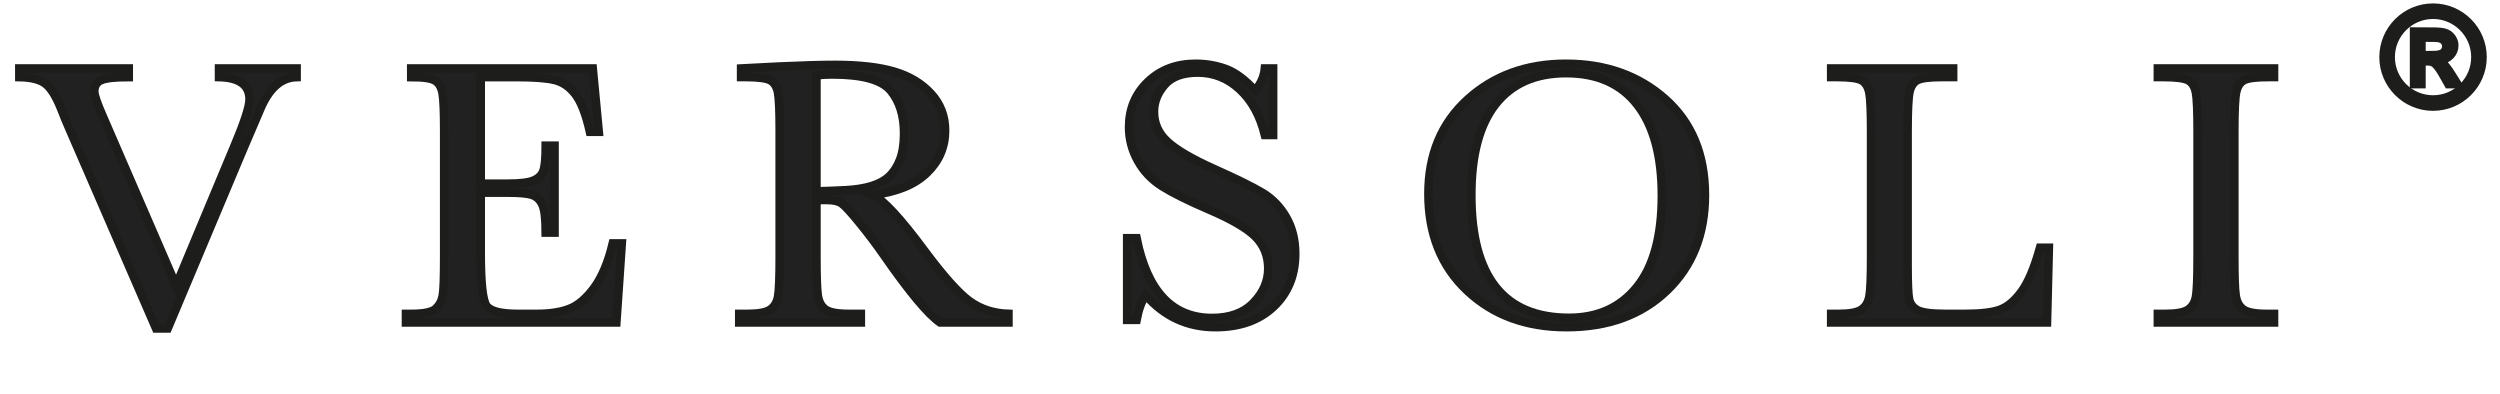
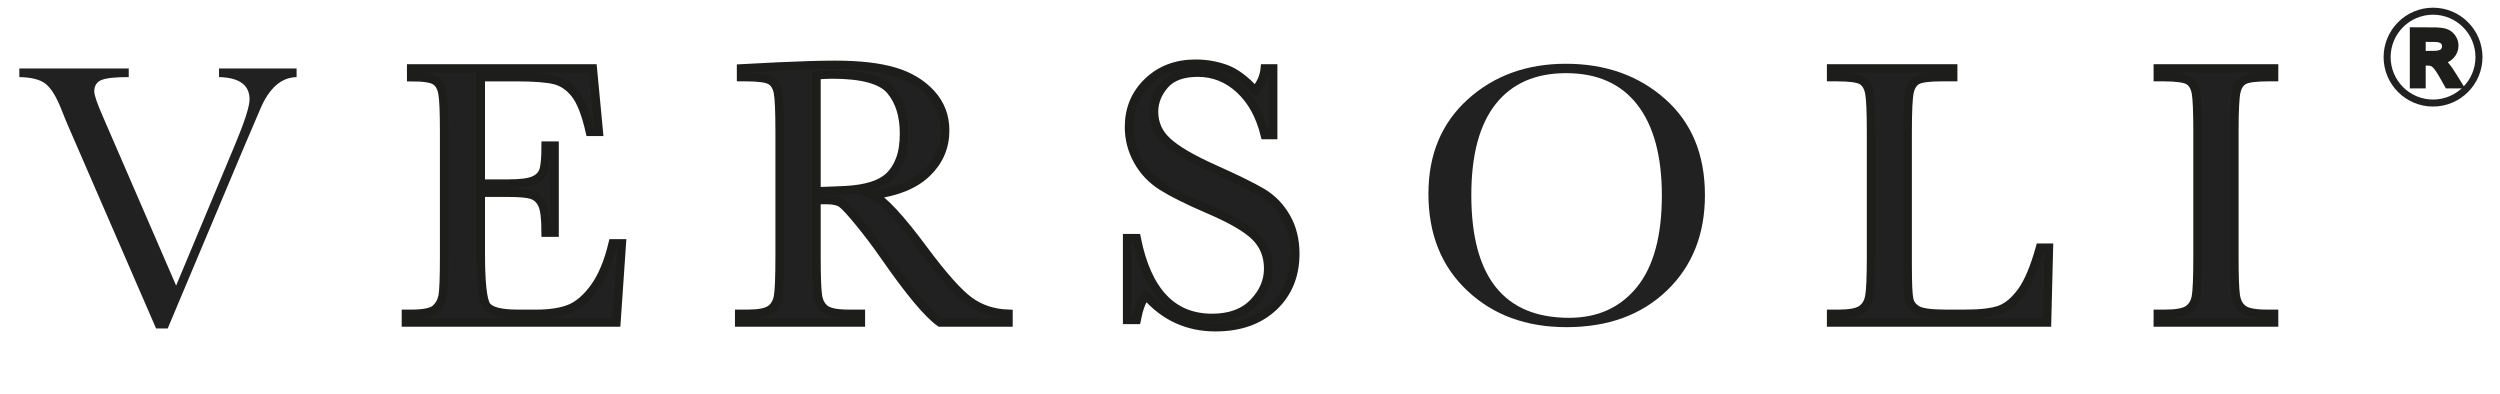
<svg xmlns="http://www.w3.org/2000/svg" width="146px" height="23px" viewBox="0 0 146 23" version="1.1">
  <title>logo copy</title>
  <desc>Created with Sketch.</desc>
  <g id="Welcome" stroke="none" stroke-width="1" fill="none" fill-rule="evenodd">
    <g id="strona-główna" transform="translate(-69, -22)">
      <g id="menu">
        <g id="logo-copy" transform="translate(70, 22)">
          <path d="M8.794,19.183 L8.115,19.183 L2.995,7.389 C2.9,7.178 2.751,6.813 2.547,6.296 C2.262,5.596 1.964,5.125 1.65,4.885 C1.337,4.644 0.829,4.516 0.129,4.502 L0.129,3.998 L6.518,3.998 L6.518,4.502 C5.723,4.502 5.189,4.56 4.915,4.677 C4.642,4.793 4.505,5.016 4.505,5.344 C4.505,5.556 4.676,6.052 5.019,6.831 L9.286,16.678 L12.71,8.484 C13.286,7.113 13.574,6.219 13.574,5.803 C13.574,4.965 12.98,4.531 11.791,4.502 L11.791,3.998 L16.321,3.998 L16.321,4.502 C15.861,4.516 15.456,4.68 15.106,4.994 C14.756,5.307 14.453,5.767 14.198,6.372 L13.202,8.702 L8.794,19.183 Z" id="Fill-44" fill="#212121" />
-           <path d="M8.794,19.183 L8.115,19.183 L2.995,7.389 C2.9,7.178 2.751,6.813 2.547,6.296 C2.262,5.596 1.964,5.125 1.65,4.885 C1.337,4.644 0.829,4.516 0.129,4.502 L0.129,3.998 L6.518,3.998 L6.518,4.502 C5.723,4.502 5.189,4.56 4.915,4.677 C4.642,4.793 4.505,5.016 4.505,5.344 C4.505,5.556 4.676,6.052 5.019,6.831 L9.286,16.678 L12.71,8.484 C13.286,7.113 13.574,6.219 13.574,5.803 C13.574,4.965 12.98,4.531 11.791,4.502 L11.791,3.998 L16.321,3.998 L16.321,4.502 C15.861,4.516 15.456,4.68 15.106,4.994 C14.756,5.307 14.453,5.767 14.198,6.372 L13.202,8.702 L8.794,19.183 Z" id="Stroke-45" stroke="#1D1D1B" stroke-width="0.5" />
          <path d="M34.787,14.216 L35.312,14.216 L34.995,18.833 L22.709,18.833 L22.709,18.33 L23.016,18.33 C23.752,18.33 24.228,18.231 24.444,18.034 C24.658,17.837 24.795,17.588 24.853,17.285 C24.912,16.982 24.941,16.211 24.941,14.971 L24.941,7.696 C24.941,6.566 24.91,5.821 24.848,5.464 C24.786,5.107 24.644,4.857 24.421,4.715 C24.199,4.572 23.73,4.502 23.016,4.502 L23.016,3.998 L33.616,3.998 L33.967,7.696 L33.452,7.696 C33.219,6.66 32.932,5.926 32.593,5.492 C32.254,5.057 31.852,4.784 31.384,4.671 C30.918,4.558 30.166,4.502 29.131,4.502 L27.074,4.502 L27.074,10.726 L28.65,10.726 C29.372,10.726 29.877,10.664 30.165,10.54 C30.453,10.416 30.642,10.229 30.734,9.977 C30.825,9.725 30.871,9.235 30.871,8.506 L31.384,8.506 L31.384,13.582 L30.871,13.582 C30.871,12.758 30.801,12.205 30.662,11.925 C30.524,11.644 30.322,11.461 30.055,11.377 C29.789,11.293 29.339,11.252 28.705,11.252 L27.074,11.252 L27.074,14.763 C27.074,16.521 27.188,17.555 27.413,17.865 C27.639,18.175 28.248,18.33 29.24,18.33 L30.345,18.33 C31.126,18.33 31.768,18.229 32.271,18.029 C32.774,17.829 33.253,17.416 33.71,16.793 C34.165,16.169 34.524,15.31 34.787,14.216" id="Fill-46" fill="#212121" />
          <path d="M34.787,14.216 L35.312,14.216 L34.995,18.833 L22.709,18.833 L22.709,18.33 L23.016,18.33 C23.752,18.33 24.228,18.231 24.444,18.034 C24.658,17.837 24.795,17.588 24.853,17.285 C24.912,16.982 24.941,16.211 24.941,14.971 L24.941,7.696 C24.941,6.566 24.91,5.821 24.848,5.464 C24.786,5.107 24.644,4.857 24.421,4.715 C24.199,4.572 23.73,4.502 23.016,4.502 L23.016,3.998 L33.616,3.998 L33.967,7.696 L33.452,7.696 C33.219,6.66 32.932,5.926 32.593,5.492 C32.254,5.057 31.852,4.784 31.384,4.671 C30.918,4.558 30.166,4.502 29.131,4.502 L27.074,4.502 L27.074,10.726 L28.65,10.726 C29.372,10.726 29.877,10.664 30.165,10.54 C30.453,10.416 30.642,10.229 30.734,9.977 C30.825,9.725 30.871,9.235 30.871,8.506 L31.384,8.506 L31.384,13.582 L30.871,13.582 C30.871,12.758 30.801,12.205 30.662,11.925 C30.524,11.644 30.322,11.461 30.055,11.377 C29.789,11.293 29.339,11.252 28.705,11.252 L27.074,11.252 L27.074,14.763 C27.074,16.521 27.188,17.555 27.413,17.865 C27.639,18.175 28.248,18.33 29.24,18.33 L30.345,18.33 C31.126,18.33 31.768,18.229 32.271,18.029 C32.774,17.829 33.253,17.416 33.71,16.793 C34.165,16.169 34.524,15.31 34.787,14.216 Z" id="Stroke-47" stroke="#1D1D1B" stroke-width="0.5" />
          <path d="M46.679,11.175 C47.226,11.16 47.791,11.139 48.374,11.109 C48.958,11.079 49.464,10.999 49.895,10.868 C50.325,10.737 50.674,10.545 50.94,10.294 C51.206,10.042 51.416,9.713 51.569,9.304 C51.723,8.896 51.798,8.392 51.798,7.794 C51.798,6.752 51.538,5.917 51.016,5.289 C50.495,4.662 49.359,4.348 47.608,4.348 C47.339,4.348 47.029,4.363 46.679,4.392 L46.679,11.175 Z M57.892,18.833 L53.9,18.833 C53.191,18.337 52.109,17.039 50.65,14.938 C50.183,14.267 49.698,13.623 49.195,13.008 C48.692,12.391 48.345,12.016 48.156,11.88 C47.966,11.746 47.67,11.679 47.27,11.679 L46.679,11.679 L46.679,14.971 C46.679,16.138 46.706,16.902 46.761,17.263 C46.816,17.624 46.962,17.892 47.198,18.067 C47.436,18.242 47.89,18.33 48.56,18.33 L49.272,18.33 L49.272,18.833 L42.172,18.833 L42.172,18.33 L42.653,18.33 C43.287,18.33 43.727,18.249 43.971,18.089 C44.215,17.929 44.37,17.679 44.436,17.34 C44.502,17 44.534,16.211 44.534,14.971 L44.534,7.696 C44.534,6.514 44.502,5.752 44.436,5.409 C44.37,5.067 44.224,4.83 43.999,4.698 C43.773,4.567 43.284,4.501 42.533,4.501 L42.281,4.501 L42.281,3.999 L44.403,3.889 C45.819,3.823 46.942,3.79 47.773,3.79 C49.187,3.79 50.338,3.922 51.224,4.184 C52.111,4.447 52.827,4.878 53.374,5.475 C53.921,6.073 54.194,6.788 54.194,7.619 C54.194,8.59 53.838,9.417 53.122,10.103 C52.407,10.788 51.358,11.215 49.972,11.382 C50.592,11.681 51.591,12.761 52.969,14.621 C54.092,16.131 54.975,17.119 55.617,17.586 C56.259,18.053 57.017,18.301 57.892,18.33 L57.892,18.833 Z" id="Fill-48" fill="#212121" />
          <path d="M46.679,11.175 C47.226,11.16 47.791,11.139 48.374,11.109 C48.958,11.079 49.464,10.999 49.895,10.868 C50.325,10.737 50.674,10.545 50.94,10.294 C51.206,10.042 51.416,9.713 51.569,9.304 C51.723,8.896 51.798,8.392 51.798,7.794 C51.798,6.752 51.538,5.917 51.016,5.289 C50.495,4.662 49.359,4.348 47.608,4.348 C47.339,4.348 47.029,4.363 46.679,4.392 L46.679,11.175 Z M57.892,18.833 L53.9,18.833 C53.191,18.337 52.109,17.039 50.65,14.938 C50.183,14.267 49.698,13.623 49.195,13.008 C48.692,12.391 48.345,12.016 48.156,11.88 C47.966,11.746 47.67,11.679 47.27,11.679 L46.679,11.679 L46.679,14.971 C46.679,16.138 46.706,16.902 46.761,17.263 C46.816,17.624 46.962,17.892 47.198,18.067 C47.436,18.242 47.89,18.33 48.56,18.33 L49.272,18.33 L49.272,18.833 L42.172,18.833 L42.172,18.33 L42.653,18.33 C43.287,18.33 43.727,18.249 43.971,18.089 C44.215,17.929 44.37,17.679 44.436,17.34 C44.502,17 44.534,16.211 44.534,14.971 L44.534,7.696 C44.534,6.514 44.502,5.752 44.436,5.409 C44.37,5.067 44.224,4.83 43.999,4.698 C43.773,4.567 43.284,4.501 42.533,4.501 L42.281,4.501 L42.281,3.999 L44.403,3.889 C45.819,3.823 46.942,3.79 47.773,3.79 C49.187,3.79 50.338,3.922 51.224,4.184 C52.111,4.447 52.827,4.878 53.374,5.475 C53.921,6.073 54.194,6.788 54.194,7.619 C54.194,8.59 53.838,9.417 53.122,10.103 C52.407,10.788 51.358,11.215 49.972,11.382 C50.592,11.681 51.591,12.761 52.969,14.621 C54.092,16.131 54.975,17.119 55.617,17.586 C56.259,18.053 57.017,18.301 57.892,18.33 L57.892,18.833 Z" id="Stroke-49" stroke="#1D1D1B" stroke-width="0.5" />
          <path d="M64.828,18.679 L64.828,13.91 L65.375,13.91 C65.995,17.017 67.465,18.57 69.784,18.57 C70.827,18.57 71.635,18.274 72.207,17.679 C72.78,17.085 73.066,16.419 73.066,15.682 C73.066,14.939 72.815,14.315 72.311,13.811 C71.808,13.316 70.889,12.783 69.554,12.214 C68.366,11.704 67.469,11.256 66.863,10.874 C66.258,10.491 65.785,9.993 65.446,9.38 C65.107,8.768 64.937,8.115 64.937,7.422 C64.937,6.365 65.304,5.484 66.037,4.78 C66.77,4.077 67.699,3.724 68.821,3.724 C69.448,3.724 70.039,3.827 70.594,4.031 C71.148,4.236 71.717,4.658 72.301,5.3 C72.636,4.899 72.825,4.465 72.869,3.999 L73.35,3.999 L73.35,7.882 L72.869,7.882 C72.592,6.752 72.101,5.862 71.398,5.213 C70.694,4.563 69.879,4.239 68.952,4.239 C68.069,4.239 67.423,4.478 67.011,4.955 C66.598,5.433 66.392,5.957 66.392,6.525 C66.392,7.211 66.652,7.791 67.169,8.265 C67.68,8.747 68.602,9.286 69.937,9.884 C71.213,10.453 72.141,10.91 72.721,11.256 C73.301,11.604 73.766,12.083 74.116,12.695 C74.466,13.308 74.641,14.016 74.641,14.818 C74.641,16.087 74.218,17.119 73.373,17.914 C72.526,18.709 71.396,19.106 69.981,19.106 C68.354,19.106 66.998,18.483 65.911,17.235 C65.67,17.579 65.492,18.06 65.375,18.679 L64.828,18.679 Z" id="Fill-50" fill="#212121" />
          <path d="M64.828,18.679 L64.828,13.91 L65.375,13.91 C65.995,17.017 67.465,18.57 69.784,18.57 C70.827,18.57 71.635,18.274 72.207,17.679 C72.78,17.085 73.066,16.419 73.066,15.682 C73.066,14.939 72.815,14.315 72.311,13.811 C71.808,13.316 70.889,12.783 69.554,12.214 C68.366,11.704 67.469,11.256 66.863,10.874 C66.258,10.491 65.785,9.993 65.446,9.38 C65.107,8.768 64.937,8.115 64.937,7.422 C64.937,6.365 65.304,5.484 66.037,4.78 C66.77,4.077 67.699,3.724 68.821,3.724 C69.448,3.724 70.039,3.827 70.594,4.031 C71.148,4.236 71.717,4.658 72.301,5.3 C72.636,4.899 72.825,4.465 72.869,3.999 L73.35,3.999 L73.35,7.882 L72.869,7.882 C72.592,6.752 72.101,5.862 71.398,5.213 C70.694,4.563 69.879,4.239 68.952,4.239 C68.069,4.239 67.423,4.478 67.011,4.955 C66.598,5.433 66.392,5.957 66.392,6.525 C66.392,7.211 66.652,7.791 67.169,8.265 C67.68,8.747 68.602,9.286 69.937,9.884 C71.213,10.453 72.141,10.91 72.721,11.256 C73.301,11.604 73.766,12.083 74.116,12.695 C74.466,13.308 74.641,14.016 74.641,14.818 C74.641,16.087 74.218,17.119 73.373,17.914 C72.526,18.709 71.396,19.106 69.981,19.106 C68.354,19.106 66.998,18.483 65.911,17.235 C65.67,17.579 65.492,18.06 65.375,18.679 L64.828,18.679 Z" id="Stroke-51" stroke="#1D1D1B" stroke-width="0.5" />
          <path d="M84.925,11.394 C84.925,13.779 85.401,15.569 86.352,16.765 C87.304,17.962 88.732,18.56 90.635,18.56 C92.305,18.56 93.626,17.962 94.596,16.765 C95.566,15.569 96.052,13.786 96.052,11.416 C96.052,9.111 95.573,7.344 94.618,6.115 C93.662,4.886 92.277,4.272 90.461,4.272 C88.674,4.272 87.304,4.871 86.352,6.071 C85.401,7.271 84.925,9.045 84.925,11.394 M82.42,11.317 C82.42,9.027 83.185,7.189 84.717,5.803 C86.248,4.418 88.159,3.724 90.449,3.724 C92.762,3.724 94.693,4.41 96.243,5.781 C97.792,7.153 98.568,9.024 98.568,11.394 C98.568,13.691 97.825,15.552 96.341,16.973 C94.857,18.395 92.904,19.106 90.483,19.106 C88.127,19.106 86.194,18.395 84.685,16.973 C83.174,15.552 82.42,13.665 82.42,11.317" id="Fill-52" fill="#212121" />
-           <path d="M84.925,11.394 C84.925,13.779 85.401,15.569 86.352,16.765 C87.304,17.962 88.732,18.56 90.635,18.56 C92.305,18.56 93.626,17.962 94.596,16.765 C95.566,15.569 96.052,13.786 96.052,11.416 C96.052,9.111 95.573,7.344 94.618,6.115 C93.662,4.886 92.277,4.272 90.461,4.272 C88.674,4.272 87.304,4.871 86.352,6.071 C85.401,7.271 84.925,9.045 84.925,11.394 Z M82.42,11.317 C82.42,9.027 83.185,7.189 84.717,5.803 C86.248,4.418 88.159,3.724 90.449,3.724 C92.762,3.724 94.693,4.41 96.243,5.781 C97.792,7.153 98.568,9.024 98.568,11.394 C98.568,13.691 97.825,15.552 96.341,16.973 C94.857,18.395 92.904,19.106 90.483,19.106 C88.127,19.106 86.194,18.395 84.685,16.973 C83.174,15.552 82.42,13.665 82.42,11.317 Z" id="Stroke-53" stroke="#1D1D1B" stroke-width="0.5" />
          <path d="M118.653,14.468 L118.544,18.833 L105.941,18.833 L105.941,18.33 L106.379,18.33 C107.013,18.33 107.453,18.249 107.697,18.089 C107.941,17.929 108.098,17.679 108.168,17.339 C108.237,17 108.272,16.211 108.272,14.971 L108.272,7.696 C108.272,6.514 108.237,5.752 108.168,5.409 C108.098,5.067 107.953,4.83 107.729,4.698 C107.507,4.567 107.021,4.501 106.269,4.501 L105.941,4.501 L105.941,3.999 L113.063,3.999 L113.063,4.501 L112.406,4.501 C111.677,4.501 111.2,4.562 110.973,4.682 C110.748,4.802 110.596,5.027 110.519,5.355 C110.443,5.683 110.404,6.464 110.404,7.696 L110.404,15.464 C110.404,16.536 110.433,17.207 110.492,17.477 C110.55,17.747 110.708,17.956 110.968,18.106 C111.227,18.255 111.782,18.33 112.636,18.33 L113.763,18.33 C114.675,18.33 115.351,18.249 115.792,18.089 C116.234,17.929 116.653,17.578 117.051,17.039 C117.449,16.5 117.811,15.642 118.139,14.468 L118.653,14.468 Z" id="Fill-54" fill="#212121" />
          <path d="M118.653,14.468 L118.544,18.833 L105.941,18.833 L105.941,18.33 L106.379,18.33 C107.013,18.33 107.453,18.249 107.697,18.089 C107.941,17.929 108.098,17.679 108.168,17.339 C108.237,17 108.272,16.211 108.272,14.971 L108.272,7.696 C108.272,6.514 108.237,5.752 108.168,5.409 C108.098,5.067 107.953,4.83 107.729,4.698 C107.507,4.567 107.021,4.501 106.269,4.501 L105.941,4.501 L105.941,3.999 L113.063,3.999 L113.063,4.501 L112.406,4.501 C111.677,4.501 111.2,4.562 110.973,4.682 C110.748,4.802 110.596,5.027 110.519,5.355 C110.443,5.683 110.404,6.464 110.404,7.696 L110.404,15.464 C110.404,16.536 110.433,17.207 110.492,17.477 C110.55,17.747 110.708,17.956 110.968,18.106 C111.227,18.255 111.782,18.33 112.636,18.33 L113.763,18.33 C114.675,18.33 115.351,18.249 115.792,18.089 C116.234,17.929 116.653,17.578 117.051,17.039 C117.449,16.5 117.811,15.642 118.139,14.468 L118.653,14.468 Z" id="Stroke-55" stroke="#1D1D1B" stroke-width="0.5" />
          <path d="M125.02,4.501 L125.02,3.998 L131.803,3.998 L131.803,4.501 L131.486,4.501 C130.756,4.501 130.278,4.561 130.053,4.682 C129.827,4.802 129.676,5.027 129.599,5.355 C129.522,5.683 129.484,6.464 129.484,7.696 L129.484,14.971 C129.484,16.138 129.511,16.902 129.566,17.263 C129.62,17.625 129.766,17.892 130.003,18.067 C130.241,18.242 130.694,18.33 131.365,18.33 L131.803,18.33 L131.803,18.833 L125.02,18.833 L125.02,18.33 L125.458,18.33 C126.092,18.33 126.532,18.25 126.776,18.089 C127.02,17.929 127.175,17.679 127.242,17.34 C127.307,17.001 127.339,16.211 127.339,14.971 L127.339,7.696 C127.339,6.514 127.307,5.753 127.242,5.409 C127.175,5.067 127.029,4.83 126.804,4.698 C126.578,4.567 126.089,4.501 125.338,4.501 L125.02,4.501 Z" id="Fill-56" fill="#212121" />
          <path d="M125.02,4.501 L125.02,3.998 L131.803,3.998 L131.803,4.501 L131.486,4.501 C130.756,4.501 130.278,4.561 130.053,4.682 C129.827,4.802 129.676,5.027 129.599,5.355 C129.522,5.683 129.484,6.464 129.484,7.696 L129.484,14.971 C129.484,16.138 129.511,16.902 129.566,17.263 C129.62,17.625 129.766,17.892 130.003,18.067 C130.241,18.242 130.694,18.33 131.365,18.33 L131.803,18.33 L131.803,18.833 L125.02,18.833 L125.02,18.33 L125.458,18.33 C126.092,18.33 126.532,18.25 126.776,18.089 C127.02,17.929 127.175,17.679 127.242,17.34 C127.307,17.001 127.339,16.211 127.339,14.971 L127.339,7.696 C127.339,6.514 127.307,5.753 127.242,5.409 C127.175,5.067 127.029,4.83 126.804,4.698 C126.578,4.567 126.089,4.501 125.338,4.501 L125.02,4.501 Z" id="Stroke-57" stroke="#1D1D1B" stroke-width="0.5" />
          <path d="M141.09,5.813 C139.724,5.813 138.613,4.702 138.613,3.336 C138.613,1.97 139.724,0.859 141.09,0.859 C142.456,0.859 143.567,1.97 143.567,3.336 C143.567,4.702 142.456,5.813 141.09,5.813 M141.09,0.449 C139.498,0.449 138.202,1.744 138.202,3.336 C138.202,4.928 139.498,6.223 141.09,6.223 C142.682,6.223 143.977,4.928 143.977,3.336 C143.977,1.744 142.682,0.449 141.09,0.449" id="Fill-58" fill="#212121" />
-           <path d="M141.09,5.813 C139.724,5.813 138.613,4.702 138.613,3.336 C138.613,1.97 139.724,0.859 141.09,0.859 C142.456,0.859 143.567,1.97 143.567,3.336 C143.567,4.702 142.456,5.813 141.09,5.813 Z M141.09,0.449 C139.498,0.449 138.202,1.744 138.202,3.336 C138.202,4.928 139.498,6.223 141.09,6.223 C142.682,6.223 143.977,4.928 143.977,3.336 C143.977,1.744 142.682,0.449 141.09,0.449 Z" id="Stroke-59" stroke="#1D1D1B" stroke-width="0.5" />
          <path d="M140.411,2.195 L140.866,2.197 C141.202,2.2 141.299,2.202 141.36,2.21 C141.47,2.225 141.53,2.242 141.607,2.28 C141.734,2.344 141.819,2.451 141.854,2.59 C141.865,2.637 141.867,2.661 141.865,2.726 C141.859,2.862 141.818,2.957 141.723,3.051 C141.684,3.092 141.658,3.112 141.618,3.13 C141.533,3.172 141.457,3.191 141.321,3.21 C141.263,3.217 141.166,3.22 140.847,3.222 L140.411,3.225 L140.411,2.195 Z M141.098,3.644 C141.217,3.704 141.343,3.837 141.493,4.061 C141.584,4.2 141.617,4.255 141.839,4.649 L141.892,4.744 C141.902,4.762 141.924,4.8 141.945,4.837 L141.987,4.913 L142.514,4.913 C142.495,4.882 142.468,4.838 142.439,4.792 C142.389,4.712 142.292,4.555 142.223,4.445 C142.035,4.144 141.924,3.984 141.81,3.852 C141.69,3.714 141.643,3.674 141.525,3.616 L141.34,3.524 L141.502,3.503 C141.771,3.471 141.944,3.389 142.1,3.223 C142.25,3.065 142.326,2.876 142.326,2.662 C142.326,2.537 142.306,2.451 142.25,2.331 C142.208,2.243 142.161,2.176 142.093,2.107 C141.957,1.969 141.804,1.904 141.549,1.872 C141.375,1.851 141.324,1.849 140.637,1.847 L139.983,1.844 L139.983,4.913 L140.411,4.913 L140.411,3.578 L140.637,3.578 C140.896,3.578 140.995,3.593 141.098,3.644 Z" id="Fill-60" fill="#212121" />
          <path d="M140.411,2.195 L140.866,2.197 C141.202,2.2 141.299,2.202 141.36,2.21 C141.47,2.225 141.53,2.242 141.607,2.28 C141.734,2.344 141.819,2.451 141.854,2.59 C141.865,2.637 141.867,2.661 141.865,2.726 C141.859,2.862 141.818,2.957 141.723,3.051 C141.684,3.092 141.658,3.112 141.618,3.13 C141.533,3.172 141.457,3.191 141.321,3.21 C141.263,3.217 141.166,3.22 140.847,3.222 L140.411,3.225 L140.411,2.195 Z M141.098,3.644 C141.217,3.704 141.343,3.837 141.493,4.061 C141.584,4.2 141.617,4.255 141.839,4.649 L141.892,4.744 C141.902,4.762 141.924,4.8 141.945,4.837 L141.987,4.913 L142.514,4.913 C142.495,4.882 142.468,4.838 142.439,4.792 C142.389,4.712 142.292,4.555 142.223,4.445 C142.035,4.144 141.924,3.984 141.81,3.852 C141.69,3.714 141.643,3.674 141.525,3.616 L141.34,3.524 L141.502,3.503 C141.771,3.471 141.944,3.389 142.1,3.223 C142.25,3.065 142.326,2.876 142.326,2.662 C142.326,2.537 142.306,2.451 142.25,2.331 C142.208,2.243 142.161,2.176 142.093,2.107 C141.957,1.969 141.804,1.904 141.549,1.872 C141.375,1.851 141.324,1.849 140.637,1.847 L139.983,1.844 L139.983,4.913 L140.411,4.913 L140.411,3.578 L140.637,3.578 C140.896,3.578 140.995,3.593 141.098,3.644 Z" id="Stroke-61" stroke="#1D1D1B" stroke-width="0.5" />
        </g>
      </g>
    </g>
  </g>
</svg>